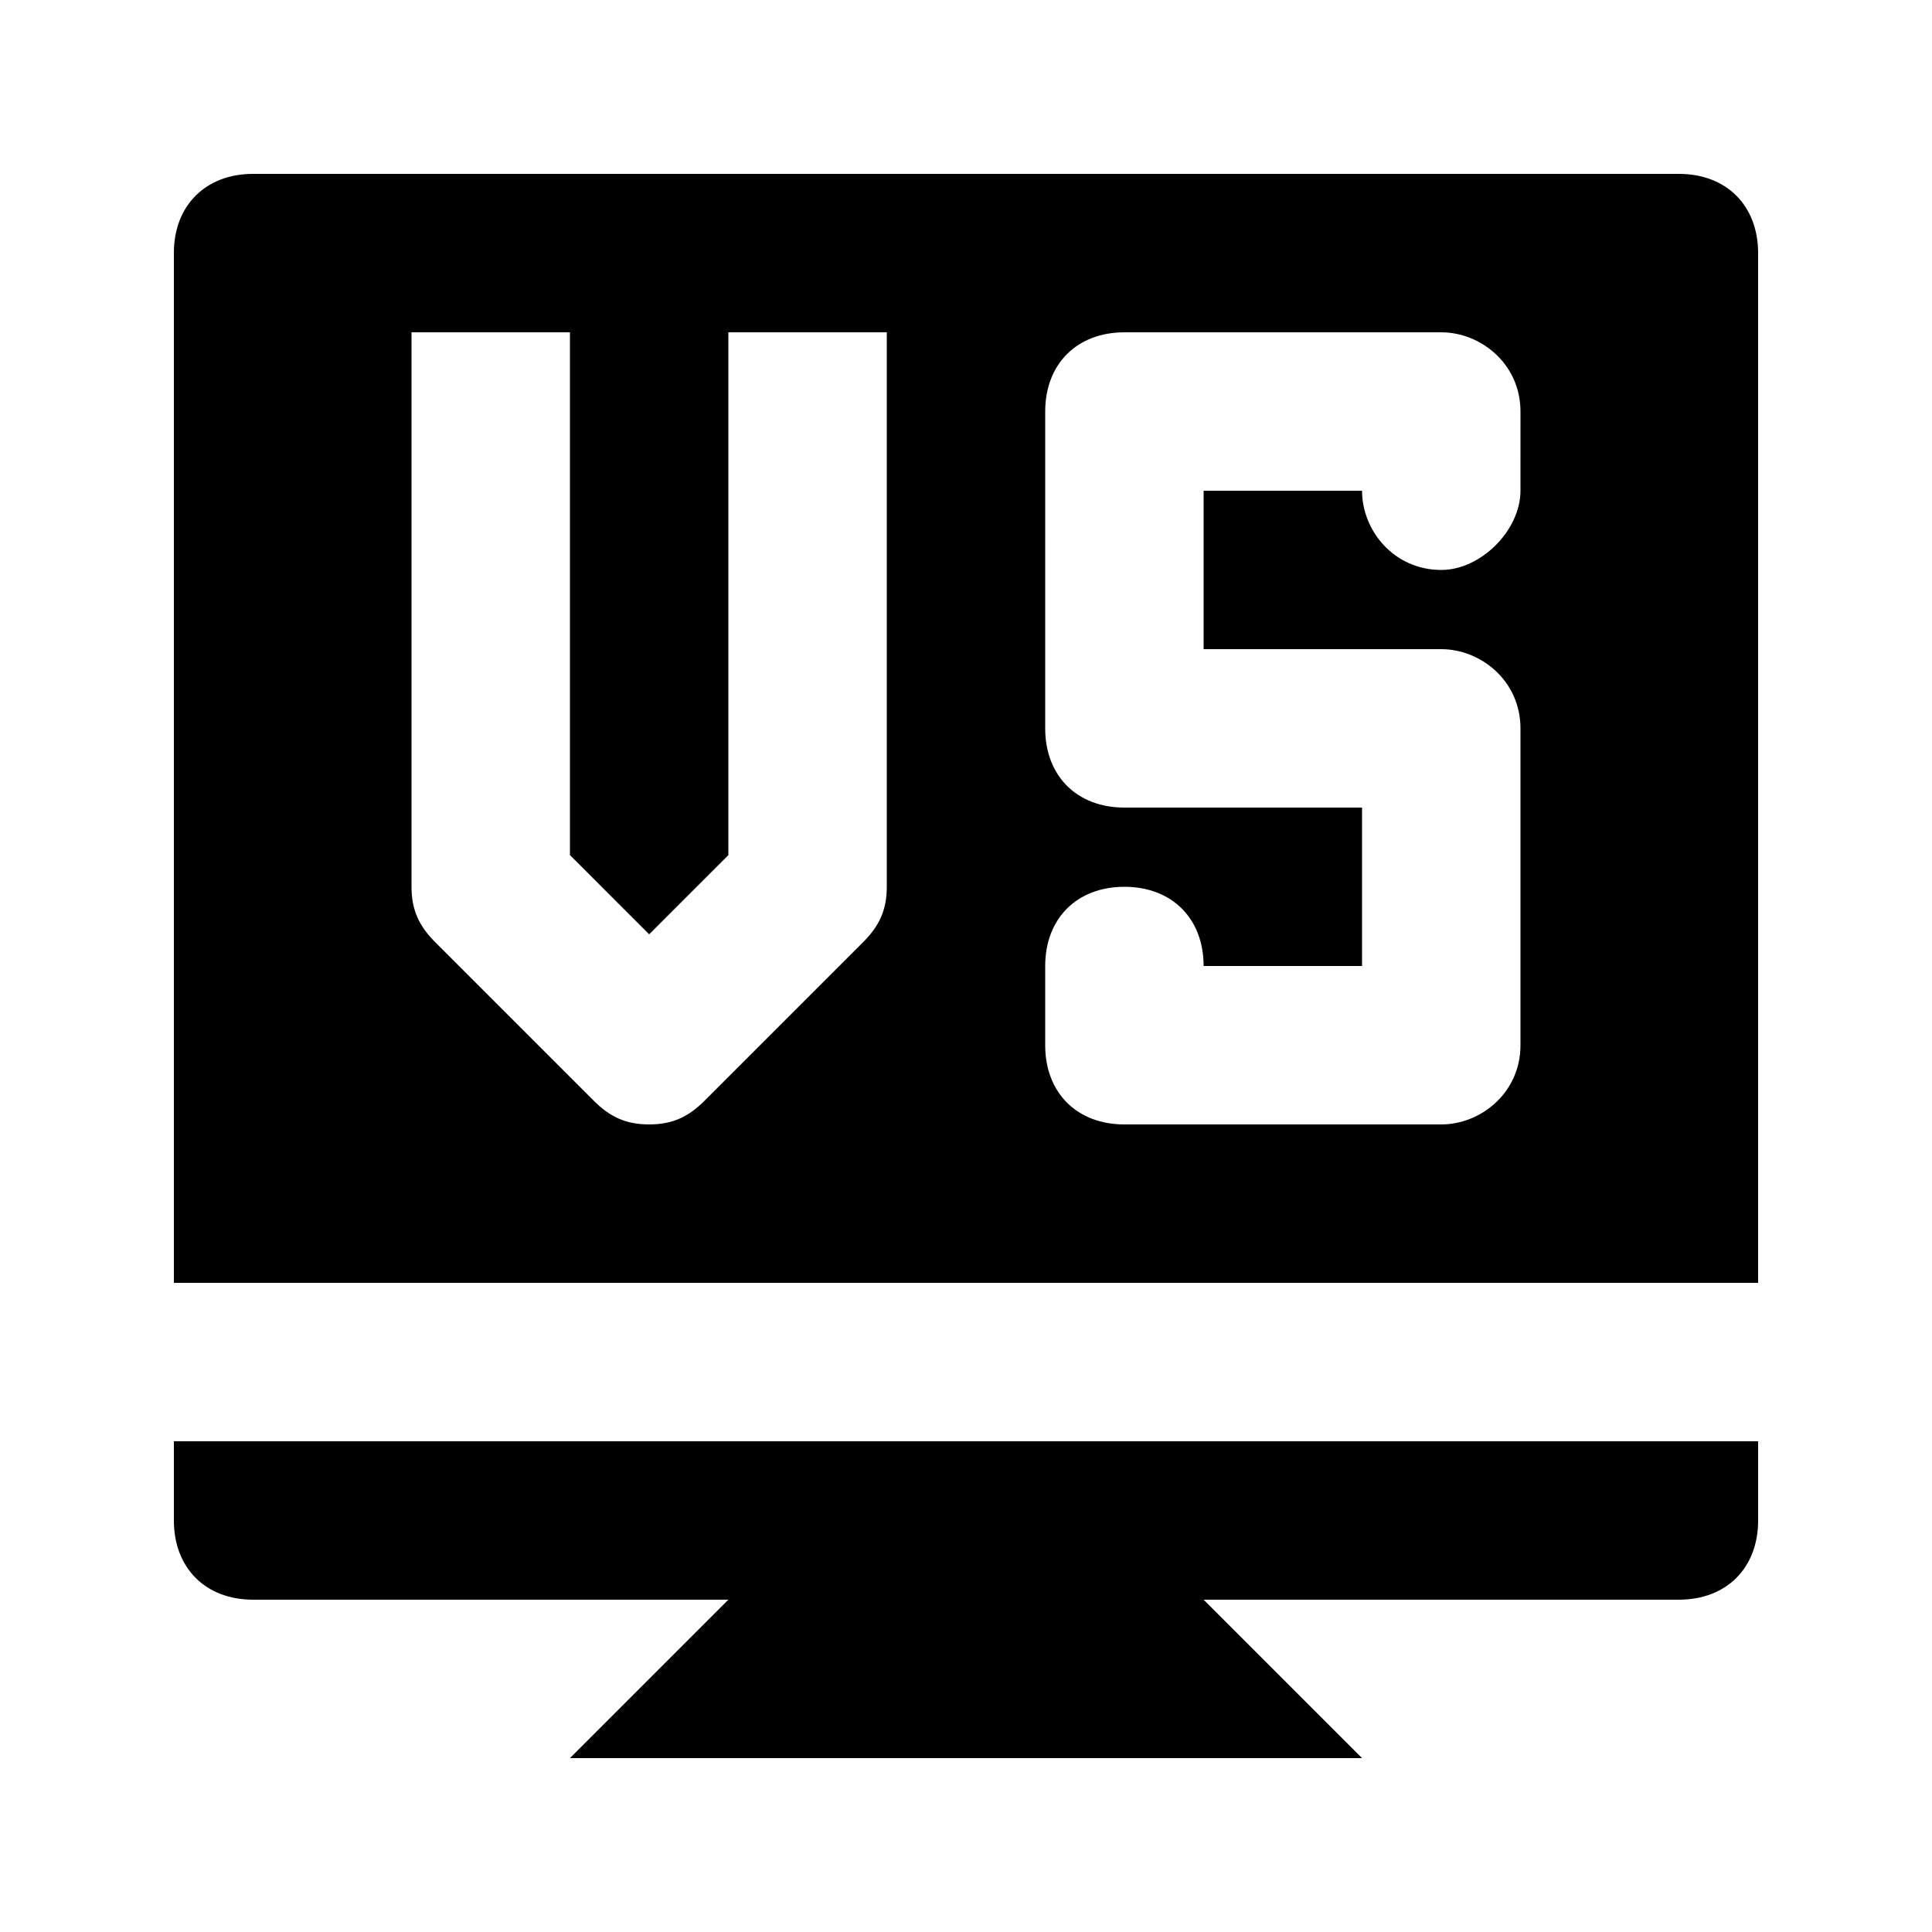
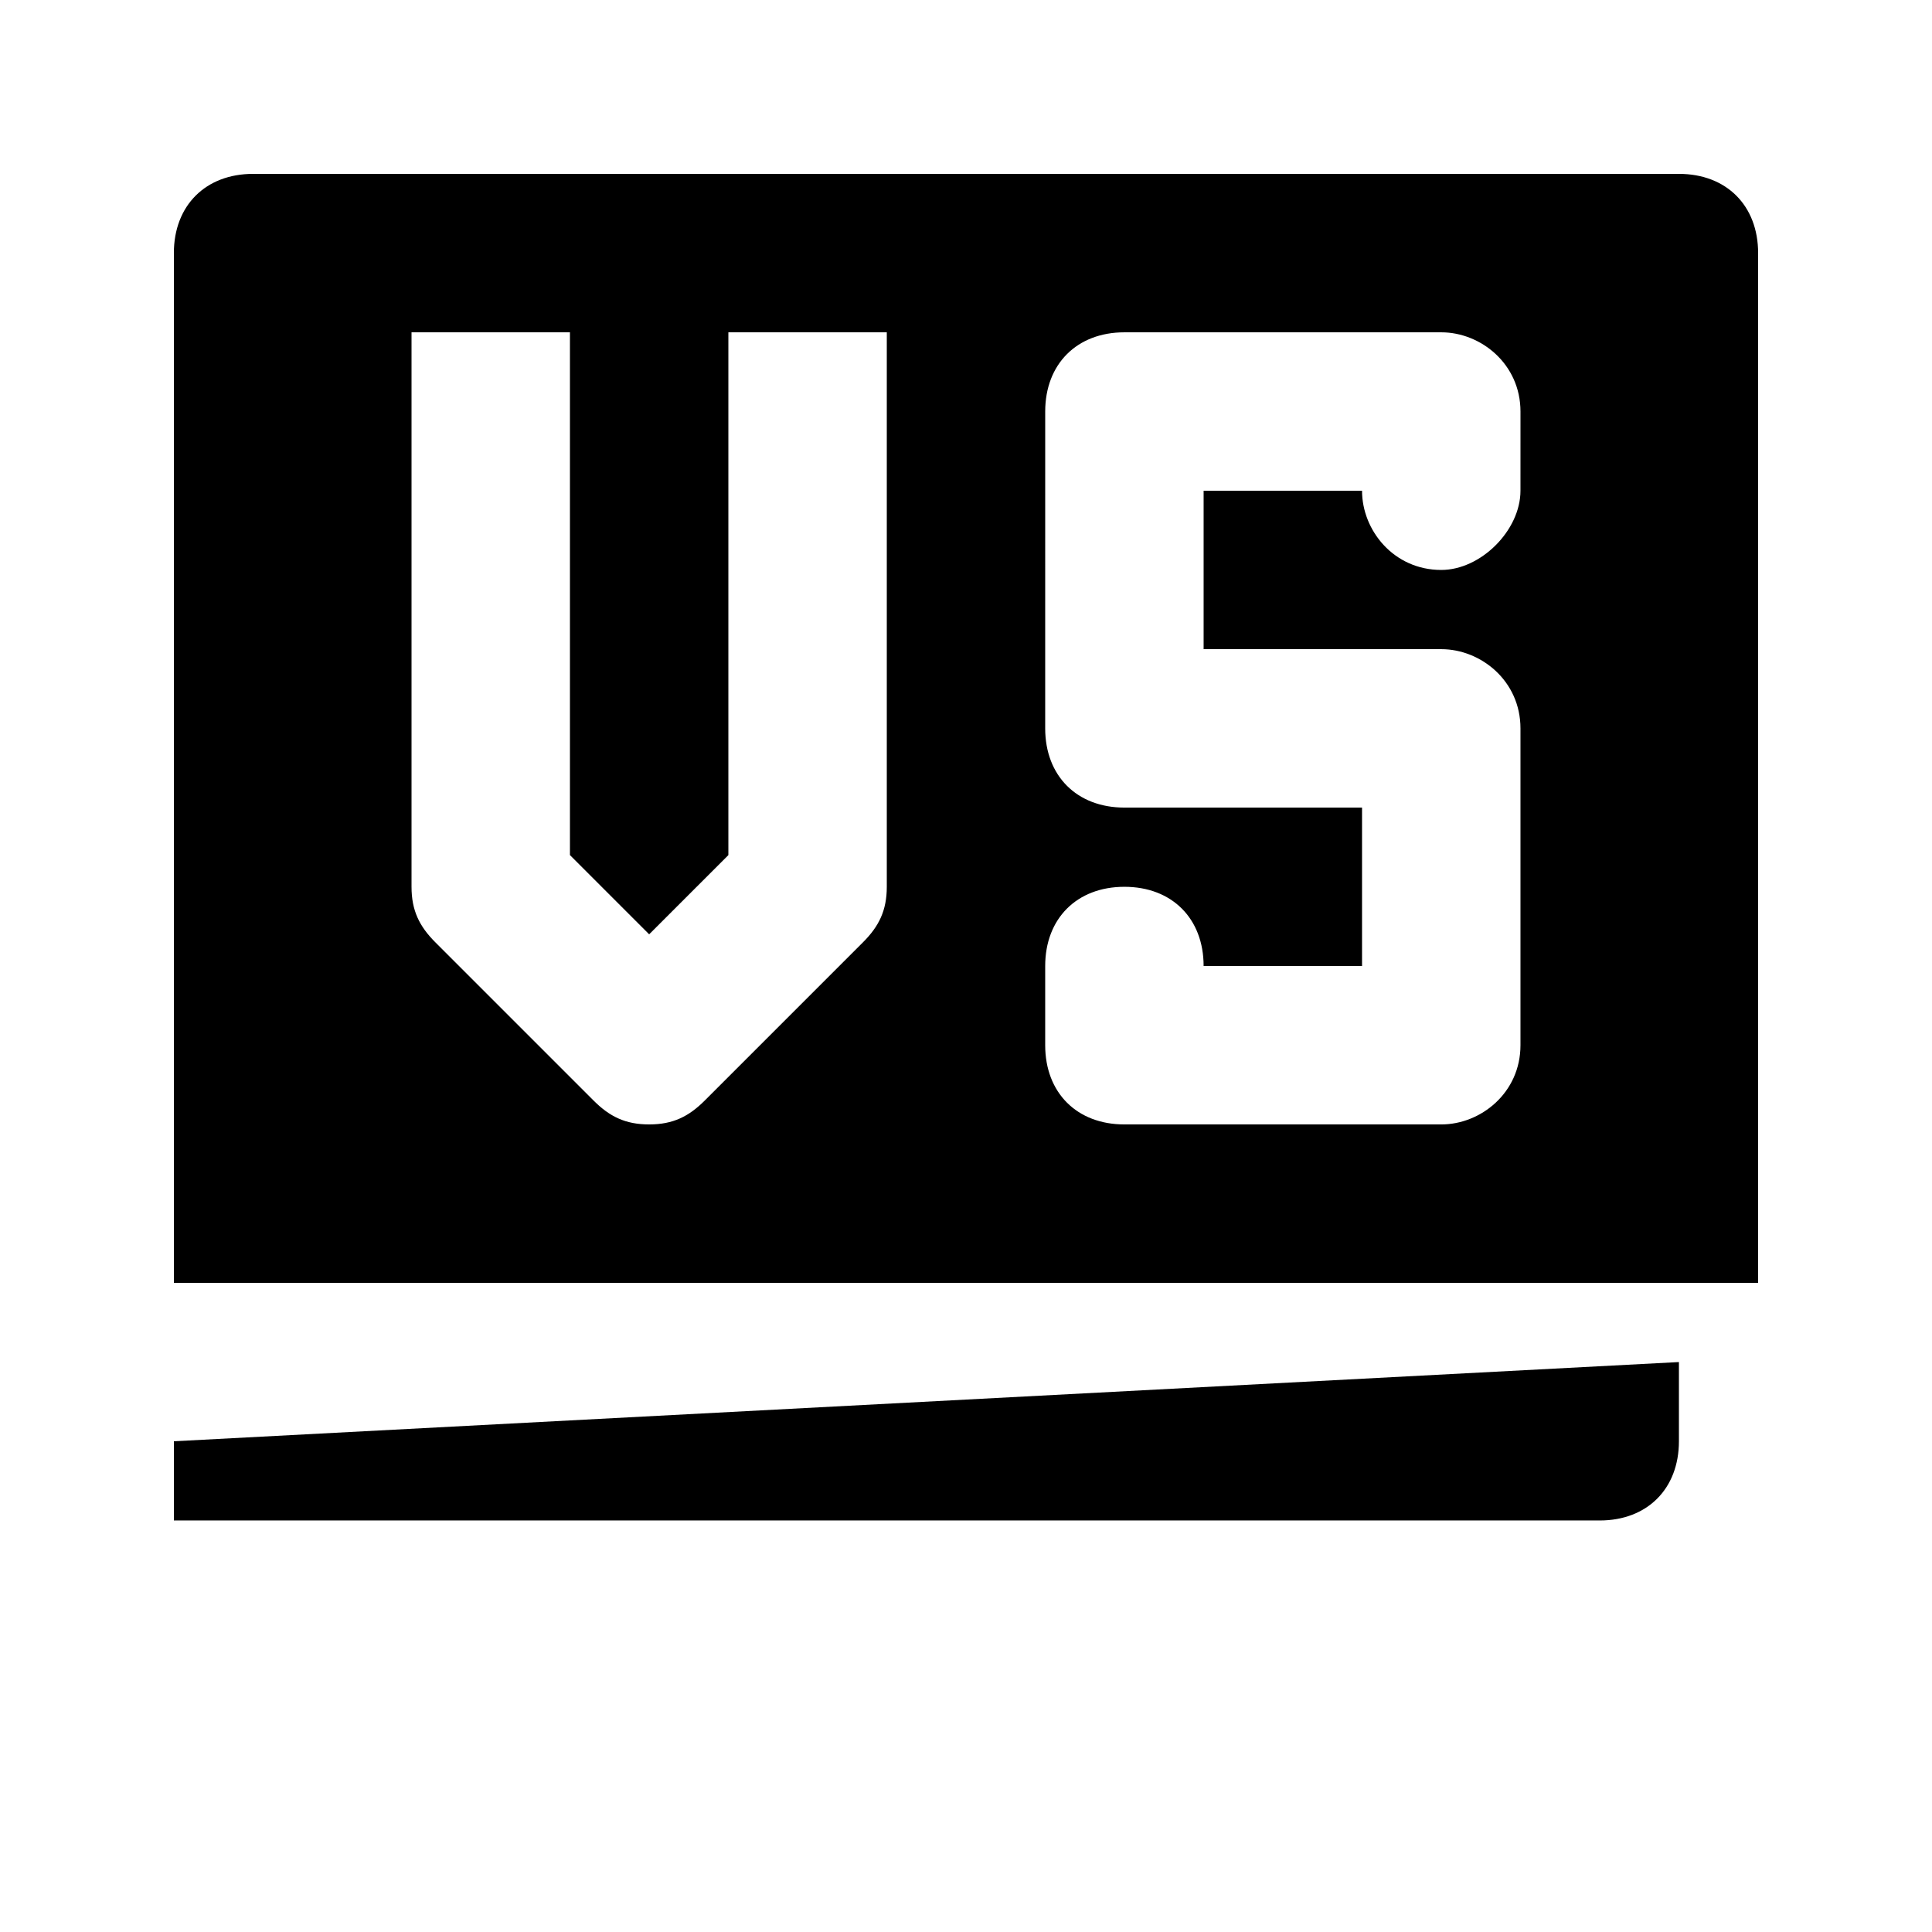
<svg xmlns="http://www.w3.org/2000/svg" fill="#000000" width="800px" height="800px" version="1.1" viewBox="144 144 512 512">
  <g>
    <path d="m190.08 211.07v272.9h419.84v-272.9c0-12.594-8.398-20.992-20.992-20.992h-377.86c-12.594 0-20.992 8.398-20.992 20.992zm188.93 167.94c0 6.297-2.098 10.496-6.297 14.695l-41.984 41.984c-4.199 4.195-8.398 6.297-14.695 6.297s-10.496-2.098-14.695-6.297l-41.984-41.984c-4.199-4.199-6.297-8.398-6.297-14.695v-146.95h41.984v138.55l20.992 20.992 20.992-20.992v-138.55h41.984zm167.93-104.96c0 10.496-10.496 20.992-20.992 20.992-12.594 0-20.992-10.496-20.992-20.992h-41.984v41.984h62.977c10.496 0 20.992 8.398 20.992 20.992v83.969c0 12.594-10.496 20.992-20.992 20.992h-83.969c-12.594 0-20.992-8.398-20.992-20.992v-20.992c0-12.594 8.398-20.992 20.992-20.992s20.992 8.398 20.992 20.992h41.984v-41.984h-62.977c-12.594 0-20.992-8.398-20.992-20.992l0.004-83.969c0-12.594 8.398-20.992 20.992-20.992h83.969c10.496 0 20.992 8.398 20.992 20.992z" />
-     <path d="m190.08 525.95v20.992c0 12.594 8.398 20.992 20.992 20.992h377.86c12.594 0 20.992-8.398 20.992-20.992v-20.992z" />
-     <path d="m504.96 609.92h-209.92l41.984-41.984h125.95z" />
+     <path d="m190.08 525.95v20.992h377.86c12.594 0 20.992-8.398 20.992-20.992v-20.992z" />
  </g>
</svg>